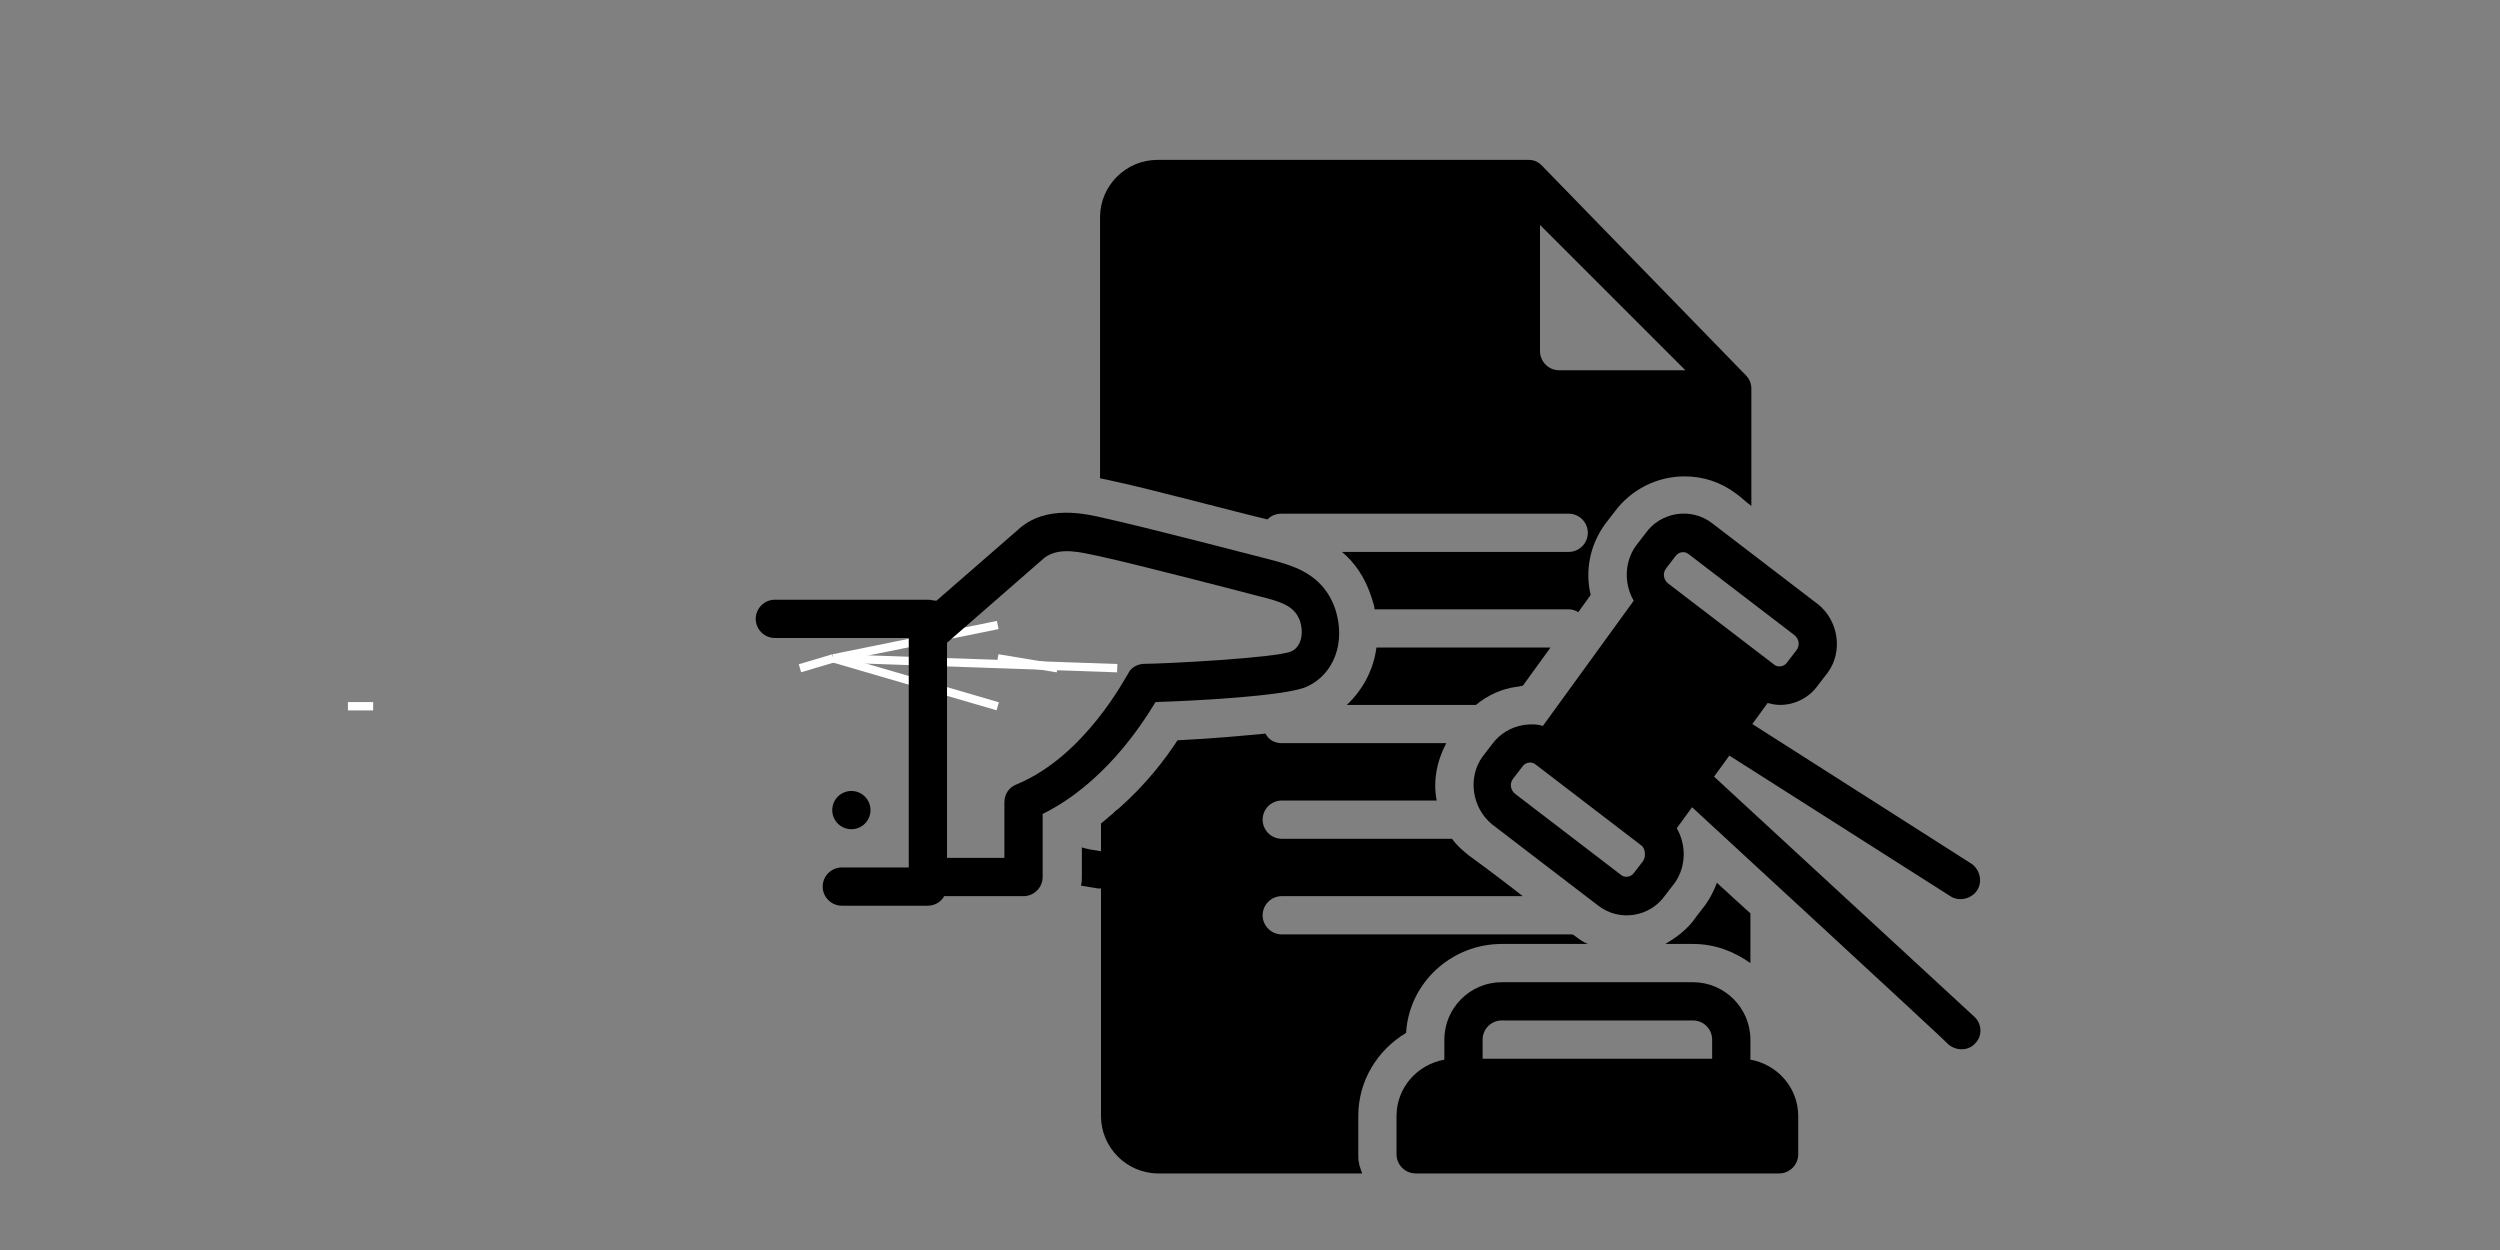
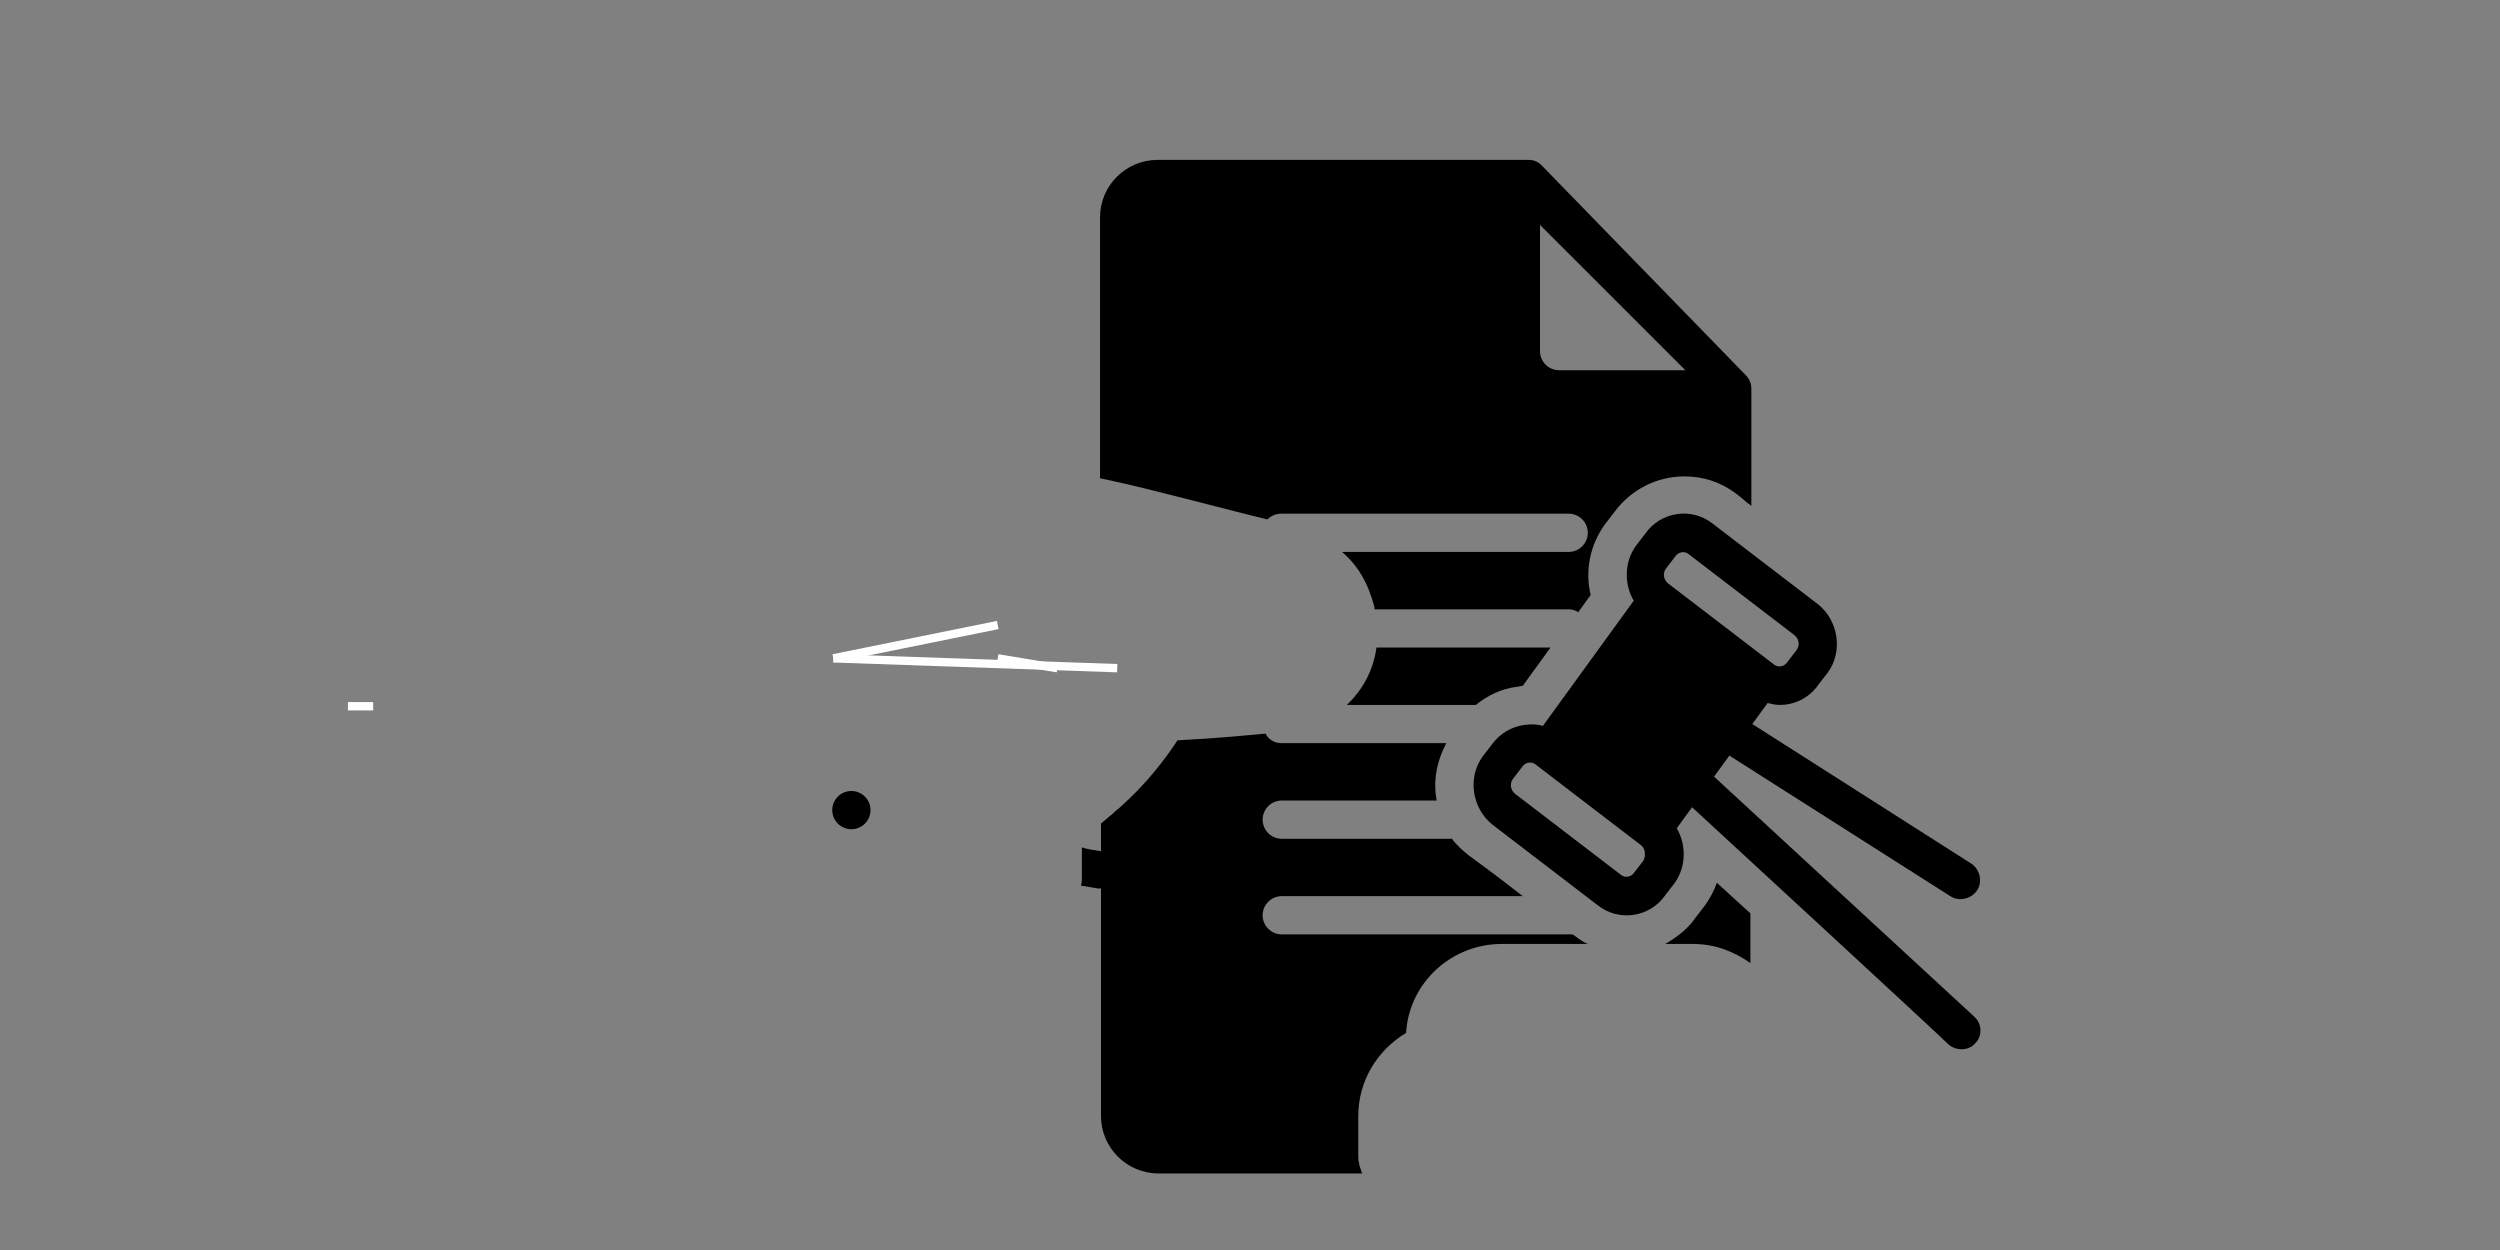
<svg xmlns="http://www.w3.org/2000/svg" width="1200" viewBox="0 0 900 450" height="600" preserveAspectRatio="xMidYMid meet">
  <rect x="0" y="0" width="900" height="450" fill="#808080" stroke="none" />
  <defs>
    <clipPath id="b65c6bcb73">
      <path d="M 272.062 184 L 483 184 L 483 327 L 272.062 327 Z M 272.062 184 " clip-rule="nonzero" />
    </clipPath>
  </defs>
  <path stroke-linecap="butt" transform="matrix(0.75, 0, 0, 0.75, 125.25, 252.75)" fill="none" stroke-linejoin="miter" d="M -0 2 L 12.12 2 " stroke="#ffffff" stroke-width="4" stroke-opacity="1" stroke-miterlimit="4" />
-   <path stroke-linecap="butt" transform="matrix(-0.719, 0.214, -0.214, -0.719, 300.422, 238.438)" fill="none" stroke-linejoin="miter" d="M 0.001 2.002 L 16.698 2.002 " stroke="#ffffff" stroke-width="4" stroke-opacity="1" stroke-miterlimit="4" />
-   <path stroke-linecap="butt" transform="matrix(0.72, 0.21, -0.21, 0.72, 300.419, 235.561)" fill="none" stroke-linejoin="miter" d="M -0 1.998 L 82.2 1.999 " stroke="#ffffff" stroke-width="4" stroke-opacity="1" stroke-miterlimit="4" />
  <path stroke-linecap="butt" transform="matrix(0.735, -0.149, 0.149, 0.735, 299.702, 235.529)" fill="none" stroke-linejoin="miter" d="M -0 2.001 L 80.522 2.001 " stroke="#ffffff" stroke-width="4" stroke-opacity="1" stroke-miterlimit="4" />
  <path stroke-linecap="butt" transform="matrix(0.75, 0.026, -0.026, 0.75, 300.053, 235.501)" fill="none" stroke-linejoin="miter" d="M 0 2 L 136.261 1.999 " stroke="#ffffff" stroke-width="4" stroke-opacity="1" stroke-miterlimit="4" />
  <path stroke-linecap="butt" transform="matrix(0.74, 0.123, -0.123, 0.74, 359.435, 235.521)" fill="none" stroke-linejoin="miter" d="M -0.002 2 L 29.023 1.999 " stroke="#ffffff" stroke-width="4" stroke-opacity="1" stroke-miterlimit="4" />
  <path stroke-linecap="butt" transform="matrix(-0.74, 0.123, -0.123, -0.74, 592.634, 255.73)" fill="none" stroke-linejoin="miter" d="M 0.002 2.001 L 10.382 2.001 " stroke="#000000" stroke-width="4" stroke-opacity="1" stroke-miterlimit="4" />
  <path fill="#000000" d="M 313.379 291.633 C 313.379 292.086 313.336 292.535 313.246 292.977 C 313.16 293.422 313.027 293.852 312.855 294.27 C 312.684 294.688 312.469 295.082 312.219 295.457 C 311.969 295.836 311.684 296.184 311.363 296.5 C 311.043 296.82 310.695 297.105 310.32 297.359 C 309.945 297.609 309.547 297.82 309.129 297.992 C 308.711 298.168 308.281 298.297 307.836 298.387 C 307.395 298.473 306.945 298.52 306.492 298.52 C 306.043 298.52 305.594 298.473 305.148 298.387 C 304.707 298.297 304.277 298.168 303.859 297.992 C 303.441 297.82 303.043 297.609 302.668 297.359 C 302.293 297.105 301.945 296.82 301.625 296.5 C 301.305 296.184 301.02 295.836 300.77 295.457 C 300.516 295.082 300.305 294.688 300.133 294.27 C 299.957 293.852 299.828 293.422 299.738 292.977 C 299.652 292.535 299.609 292.086 299.609 291.633 C 299.609 291.18 299.652 290.734 299.738 290.289 C 299.828 289.848 299.957 289.418 300.133 289 C 300.305 288.582 300.516 288.184 300.77 287.809 C 301.02 287.434 301.305 287.086 301.625 286.766 C 301.945 286.445 302.293 286.16 302.668 285.91 C 303.043 285.66 303.441 285.445 303.859 285.273 C 304.277 285.102 304.707 284.969 305.148 284.883 C 305.594 284.793 306.043 284.75 306.492 284.75 C 306.945 284.75 307.395 284.793 307.836 284.883 C 308.281 284.969 308.711 285.102 309.129 285.273 C 309.547 285.445 309.945 285.66 310.32 285.91 C 310.695 286.16 311.043 286.445 311.363 286.766 C 311.684 287.086 311.969 287.434 312.219 287.809 C 312.469 288.184 312.684 288.582 312.855 289 C 313.027 289.418 313.16 289.848 313.246 290.289 C 313.336 290.734 313.379 291.18 313.379 291.633 Z M 313.379 291.633 " fill-opacity="1" fill-rule="nonzero" />
-   <path fill="#000000" d="M 630.145 381.477 L 630.145 374.246 C 630.145 362.887 620.848 353.594 609.488 353.594 L 540.625 353.594 C 529.262 353.594 519.965 362.887 519.965 374.246 L 519.965 381.477 C 510.324 383.199 502.75 391.457 502.75 401.785 L 502.75 415.555 C 502.75 419.34 505.848 422.438 509.637 422.438 L 640.477 422.438 C 644.262 422.438 647.359 419.34 647.359 415.555 L 647.359 401.785 C 647.359 391.457 639.785 383.199 630.145 381.477 Z M 616.371 381.133 L 533.738 381.133 L 533.738 374.246 C 533.738 370.461 536.836 367.363 540.625 367.363 L 609.488 367.363 C 613.273 367.363 616.371 370.461 616.371 374.246 Z M 616.371 381.133 " fill-opacity="1" fill-rule="nonzero" />
  <g clip-path="url(#b65c6bcb73)">
-     <path fill="#000000" d="M 415.984 252.734 C 428.035 252.391 462.812 250.672 470.387 247.23 C 480.371 242.754 484.504 231.051 480.715 219.348 C 476.238 206.266 465.223 203.512 455.926 201.102 C 455.926 201.102 410.82 189.398 398.082 186.645 C 390.852 184.926 376.391 181.48 366.402 190.777 L 337.137 216.25 C 336.105 216.25 335.07 215.902 334.039 215.902 L 278.949 215.902 C 275.16 215.902 272.062 219.004 272.062 222.789 C 272.062 226.574 275.16 229.672 278.949 229.672 L 327.152 229.672 L 327.152 312.289 L 303.051 312.289 C 299.262 312.289 296.164 315.387 296.164 319.172 C 296.164 322.957 299.262 326.055 303.051 326.055 L 334.039 326.055 C 336.449 326.055 338.859 324.68 339.891 322.613 C 339.891 322.613 368.469 322.613 368.469 322.613 C 372.258 322.613 375.355 319.516 375.355 315.73 L 375.355 293.012 C 397.047 282.34 410.82 261.344 415.984 252.734 Z M 366.059 282.34 C 363.305 283.371 361.582 285.781 361.582 288.879 L 361.582 308.844 L 340.926 308.844 L 340.926 231.395 L 376.043 200.758 C 381.555 196.629 389.816 199.039 394.98 200.07 C 408.066 202.824 452.824 214.527 452.824 214.527 C 461.09 216.594 465.91 217.969 467.977 223.477 C 469.352 227.609 468.664 232.77 464.875 234.492 C 459.367 236.902 418.738 238.969 412.195 238.969 C 409.441 238.969 407.031 240.344 406 242.754 C 405.312 243.441 390.852 272.012 366.059 282.34 Z M 366.059 282.34 " fill-opacity="1" fill-rule="nonzero" />
-   </g>
+     </g>
  <path fill="#000000" d="M 618.094 317.793 C 617.062 320.547 615.684 323.301 613.961 325.711 L 610.52 330.188 C 607.766 334.316 603.633 337.414 599.5 339.824 L 609.488 339.824 C 617.406 339.824 624.293 342.578 630.145 346.711 L 630.145 328.809 L 622.57 321.926 C 621.191 320.547 619.473 319.172 618.094 317.793 Z M 618.094 317.793 " fill-opacity="1" fill-rule="nonzero" />
  <path fill="#000000" d="M 506.195 371.84 C 507.227 353.938 522.375 339.824 540.625 339.824 L 571.613 339.824 C 569.891 339.137 568.516 338.105 567.137 337.07 C 567.137 337.07 566.793 336.727 566.105 336.383 C 565.758 336.383 565.414 336.383 564.727 336.383 L 461.434 336.383 C 457.645 336.383 454.547 333.285 454.547 329.5 C 454.547 325.711 457.645 322.613 461.434 322.613 L 548.199 322.613 C 538.559 315.039 528.574 307.812 528.574 307.812 C 526.508 306.09 524.441 304.371 522.719 301.961 L 461.434 301.961 C 457.645 301.961 454.547 298.863 454.547 295.074 C 454.547 291.289 457.645 288.191 461.434 288.191 L 517.211 288.191 C 515.836 281.309 517.211 274.078 520.656 267.539 L 461.434 267.539 C 458.68 267.539 456.613 266.16 455.578 264.098 C 448.004 264.785 438.02 265.816 423.902 266.504 C 419.426 273.391 412.543 282.34 403.246 290.602 C 402.555 291.289 401.867 291.633 401.18 292.32 L 400.492 293.012 C 399.113 294.043 397.734 295.422 396.359 296.453 L 396.359 306.434 C 393.949 306.09 391.539 305.746 389.473 305.059 L 389.473 315.73 C 389.473 316.762 389.473 317.793 389.129 318.828 C 391.195 319.172 393.262 319.516 395.324 319.859 C 395.672 319.859 396.016 319.859 396.359 319.859 L 396.359 401.785 C 396.359 413.145 405.656 422.438 417.016 422.438 L 490.355 422.438 C 490.012 421.406 489.668 420.375 489.324 419.34 C 489.324 419.34 489.324 418.996 489.324 418.996 C 488.977 417.965 488.977 416.93 488.977 415.555 L 488.977 401.785 C 488.977 389.051 495.863 378.035 506.195 371.84 Z M 506.195 371.84 " fill-opacity="1" fill-rule="nonzero" />
  <path fill="#000000" d="M 456.27 186.988 C 457.645 185.613 459.367 184.926 461.434 184.926 L 564.727 184.926 C 568.516 184.926 571.613 188.023 571.613 191.809 C 571.613 195.594 568.516 198.691 564.727 198.691 L 483.125 198.691 C 487.602 202.48 491.387 207.645 493.797 215.215 C 494.145 216.594 494.832 217.969 494.832 219.348 L 564.727 219.348 C 565.758 219.348 567.137 219.691 568.168 220.379 L 572.645 214.184 C 570.578 205.578 572.301 196.285 577.809 188.711 L 581.254 184.234 C 587.105 176.32 596.402 171.5 606.387 171.5 C 613.273 171.5 619.473 173.566 624.98 177.695 C 624.98 177.695 626.012 178.383 628.77 180.793 C 629.113 181.137 629.801 181.48 630.488 182.172 L 630.488 139.832 C 630.488 138.109 629.801 136.387 628.422 135.012 L 555.086 59.625 C 553.707 58.25 552.332 57.562 550.266 57.562 L 416.672 57.562 C 405.312 57.562 396.016 66.855 396.016 78.215 L 396.016 172.188 C 397.734 172.531 399.457 172.875 400.836 173.219 C 412.543 175.629 445.938 184.578 456.27 186.988 Z M 554.398 80.969 L 606.73 133.289 L 561.285 133.289 C 557.496 133.289 554.398 130.191 554.398 126.406 Z M 554.398 80.969 " fill-opacity="1" fill-rule="nonzero" />
  <path fill="#000000" d="M 531.328 253.77 C 535.461 250.328 540.625 247.918 546.133 247.23 C 546.824 247.23 547.512 246.883 548.199 246.883 L 558.184 233.117 L 495.52 233.117 C 494.488 241.031 490.699 248.262 484.848 253.77 Z M 531.328 253.77 " fill-opacity="1" fill-rule="nonzero" />
  <path fill="#000000" d="M 617.062 279.586 L 622.57 272.012 L 702.105 322.613 C 705.203 324.68 709.68 323.648 711.746 320.547 C 713.812 317.449 712.781 312.977 709.68 310.91 L 630.832 260.652 L 636.344 253.082 C 637.719 253.426 639.098 253.77 640.82 253.77 C 646.328 253.77 651.492 251.016 654.59 246.539 L 658.035 242.066 C 663.543 234.492 661.82 223.477 654.59 217.625 C 654.59 217.625 616.371 188.367 616.371 188.367 C 608.797 182.516 597.781 184.234 592.27 192.152 L 588.828 196.629 C 584.695 202.48 584.695 210.398 588.141 216.25 L 555.43 261.344 C 553.363 260.652 550.953 260.652 548.543 260.996 C 544.066 261.688 539.938 264.098 537.18 267.883 L 533.738 272.355 C 528.23 279.93 529.949 290.945 537.18 296.797 C 537.18 296.797 575.398 326.055 575.398 326.055 C 582.977 331.906 593.992 330.188 599.5 322.27 L 602.945 317.793 C 607.078 311.941 607.078 304.027 603.633 298.176 L 609.141 290.602 C 609.141 290.602 701.418 375.625 701.418 375.969 C 704.172 378.379 708.648 378.379 711.059 375.625 C 713.812 372.871 713.469 368.395 710.715 365.984 Z M 591.582 309.879 C 591.582 309.879 588.141 314.352 588.141 314.352 C 587.105 315.73 585.039 316.074 583.664 315.039 L 545.445 285.781 C 543.723 284.406 543.379 281.996 544.758 280.273 C 544.758 280.273 548.199 275.801 548.199 275.801 C 549.234 274.422 551.297 274.078 552.676 275.109 L 590.895 304.371 C 592.27 305.402 592.617 308.156 591.582 309.879 Z M 600.535 210.051 C 598.812 208.676 598.469 206.266 599.848 204.543 L 603.289 200.07 C 604.32 198.691 606.387 198.348 607.766 199.383 L 645.984 228.641 C 647.707 230.016 648.051 232.426 646.672 234.148 C 646.672 234.148 643.23 238.625 643.23 238.625 C 642.195 240 640.129 240.344 638.754 239.312 Z M 600.535 210.051 " fill-opacity="1" fill-rule="nonzero" />
</svg>